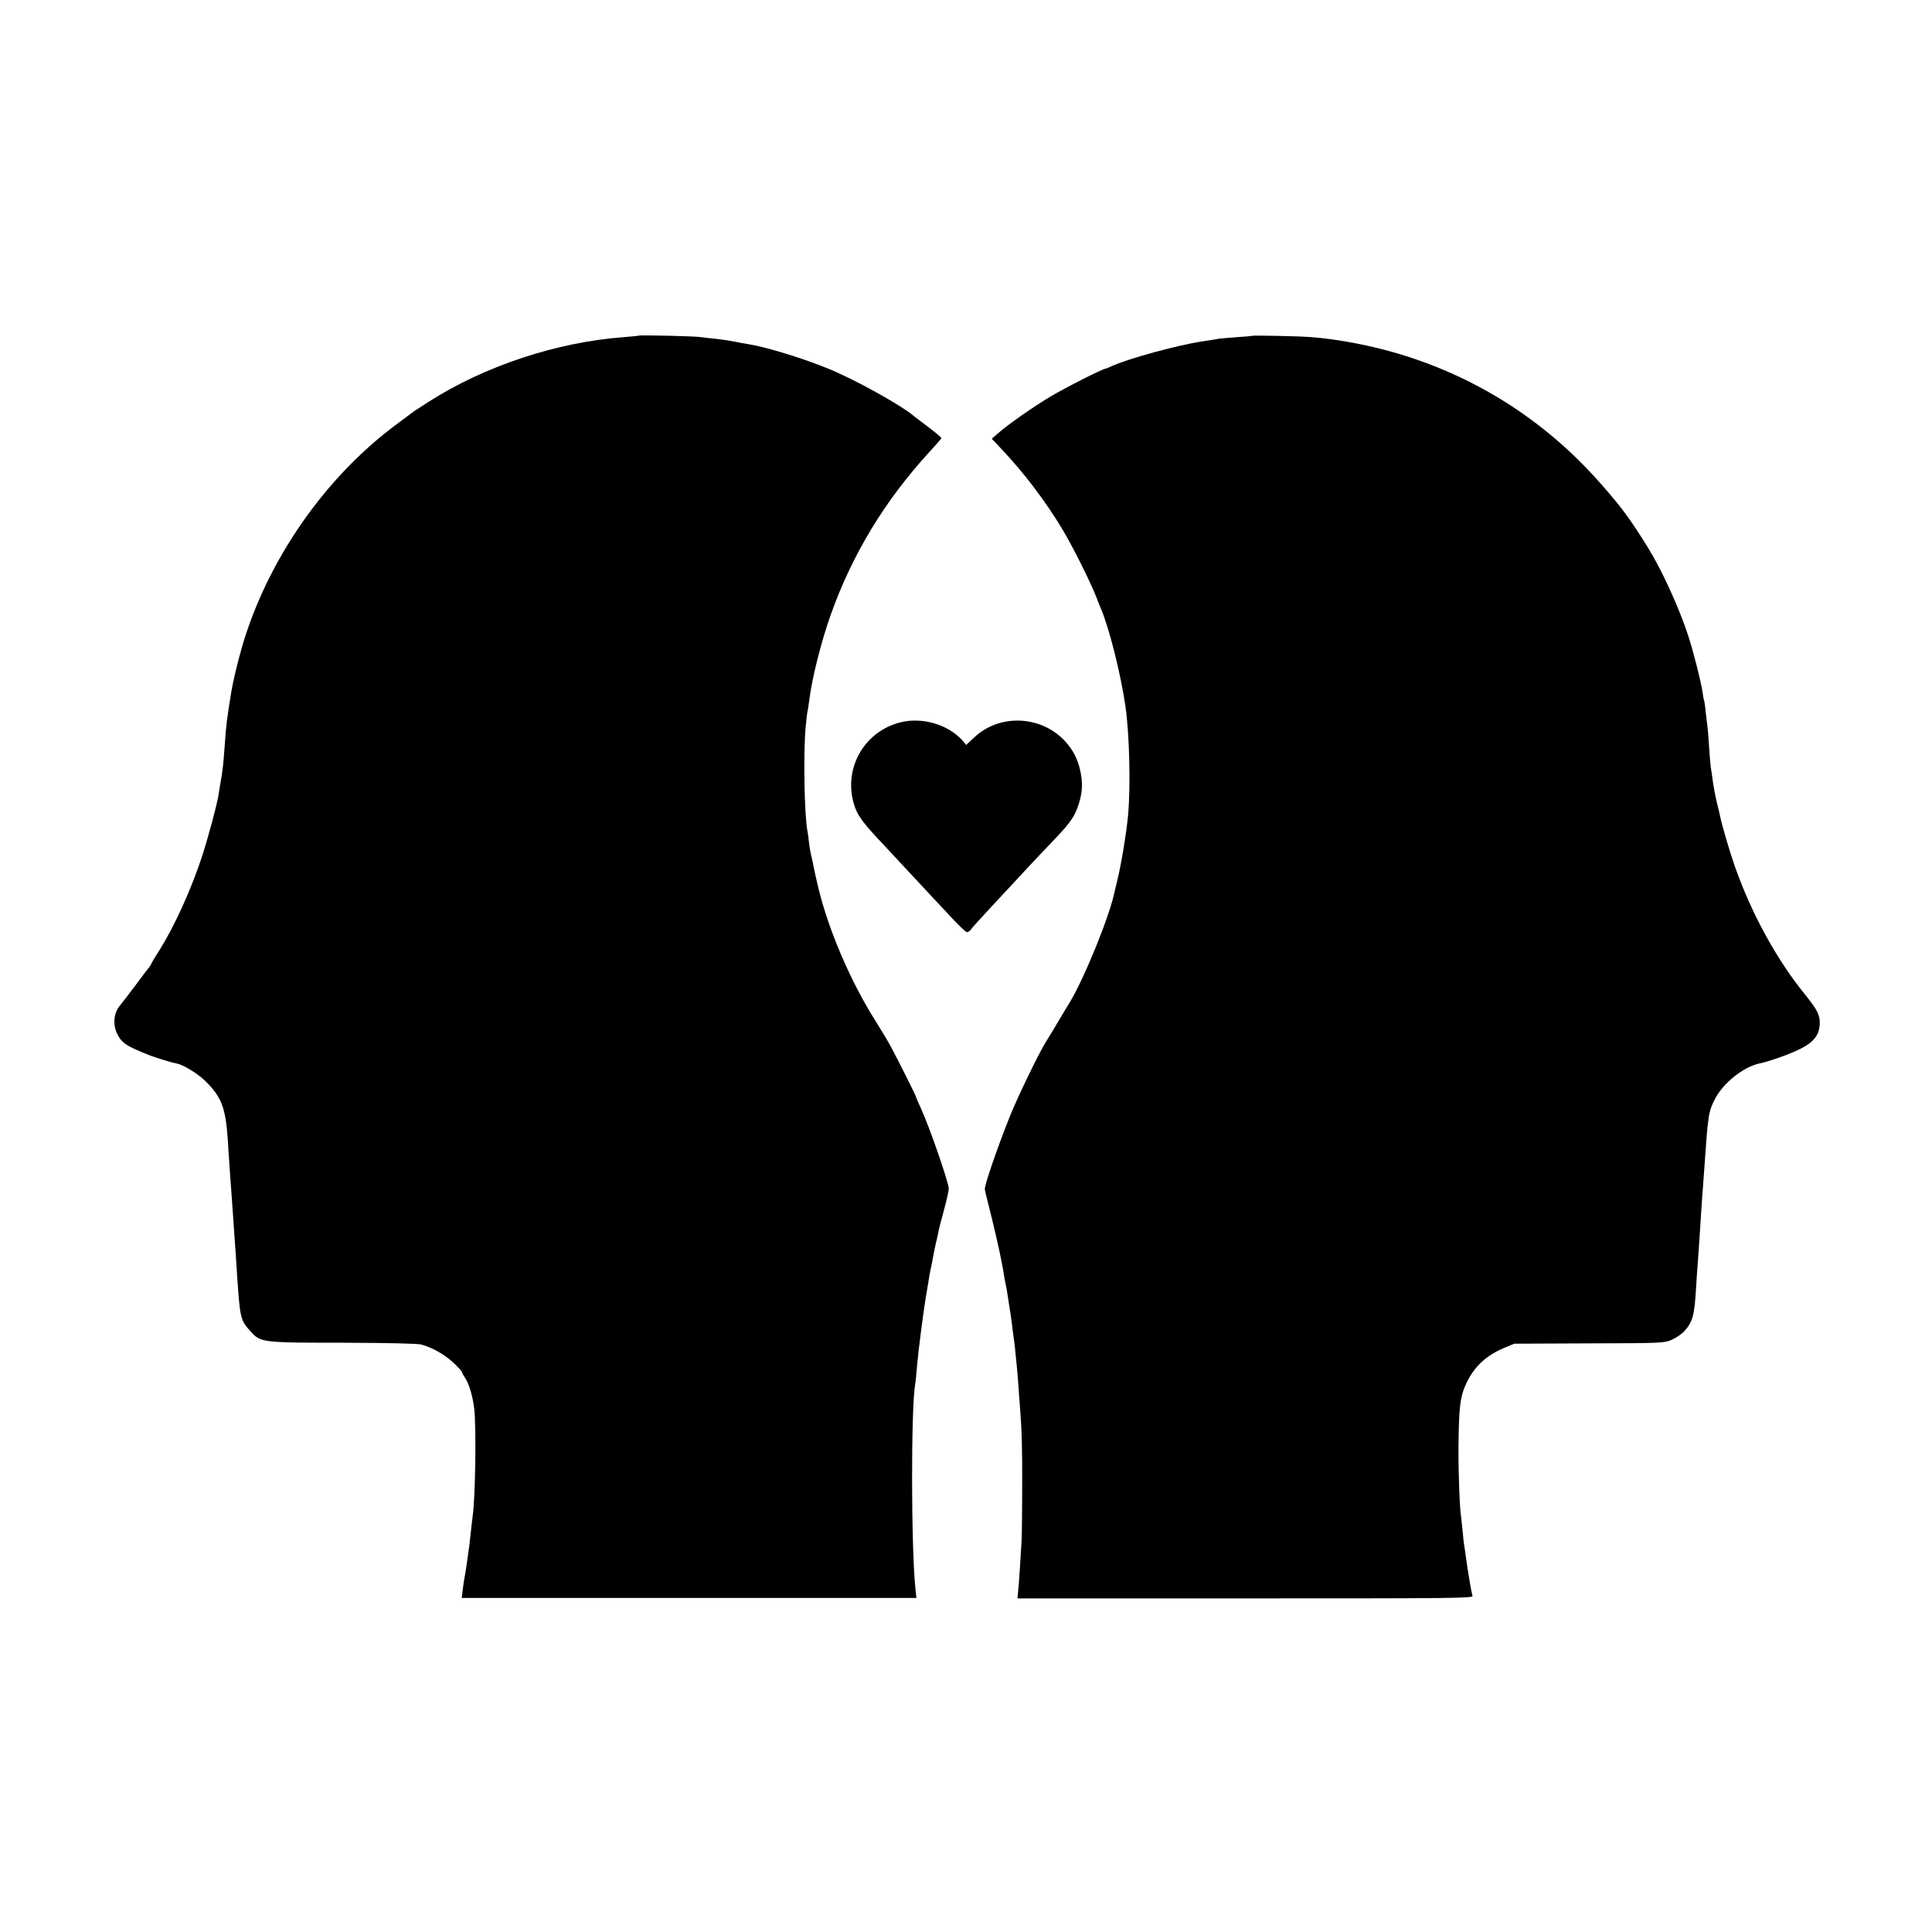
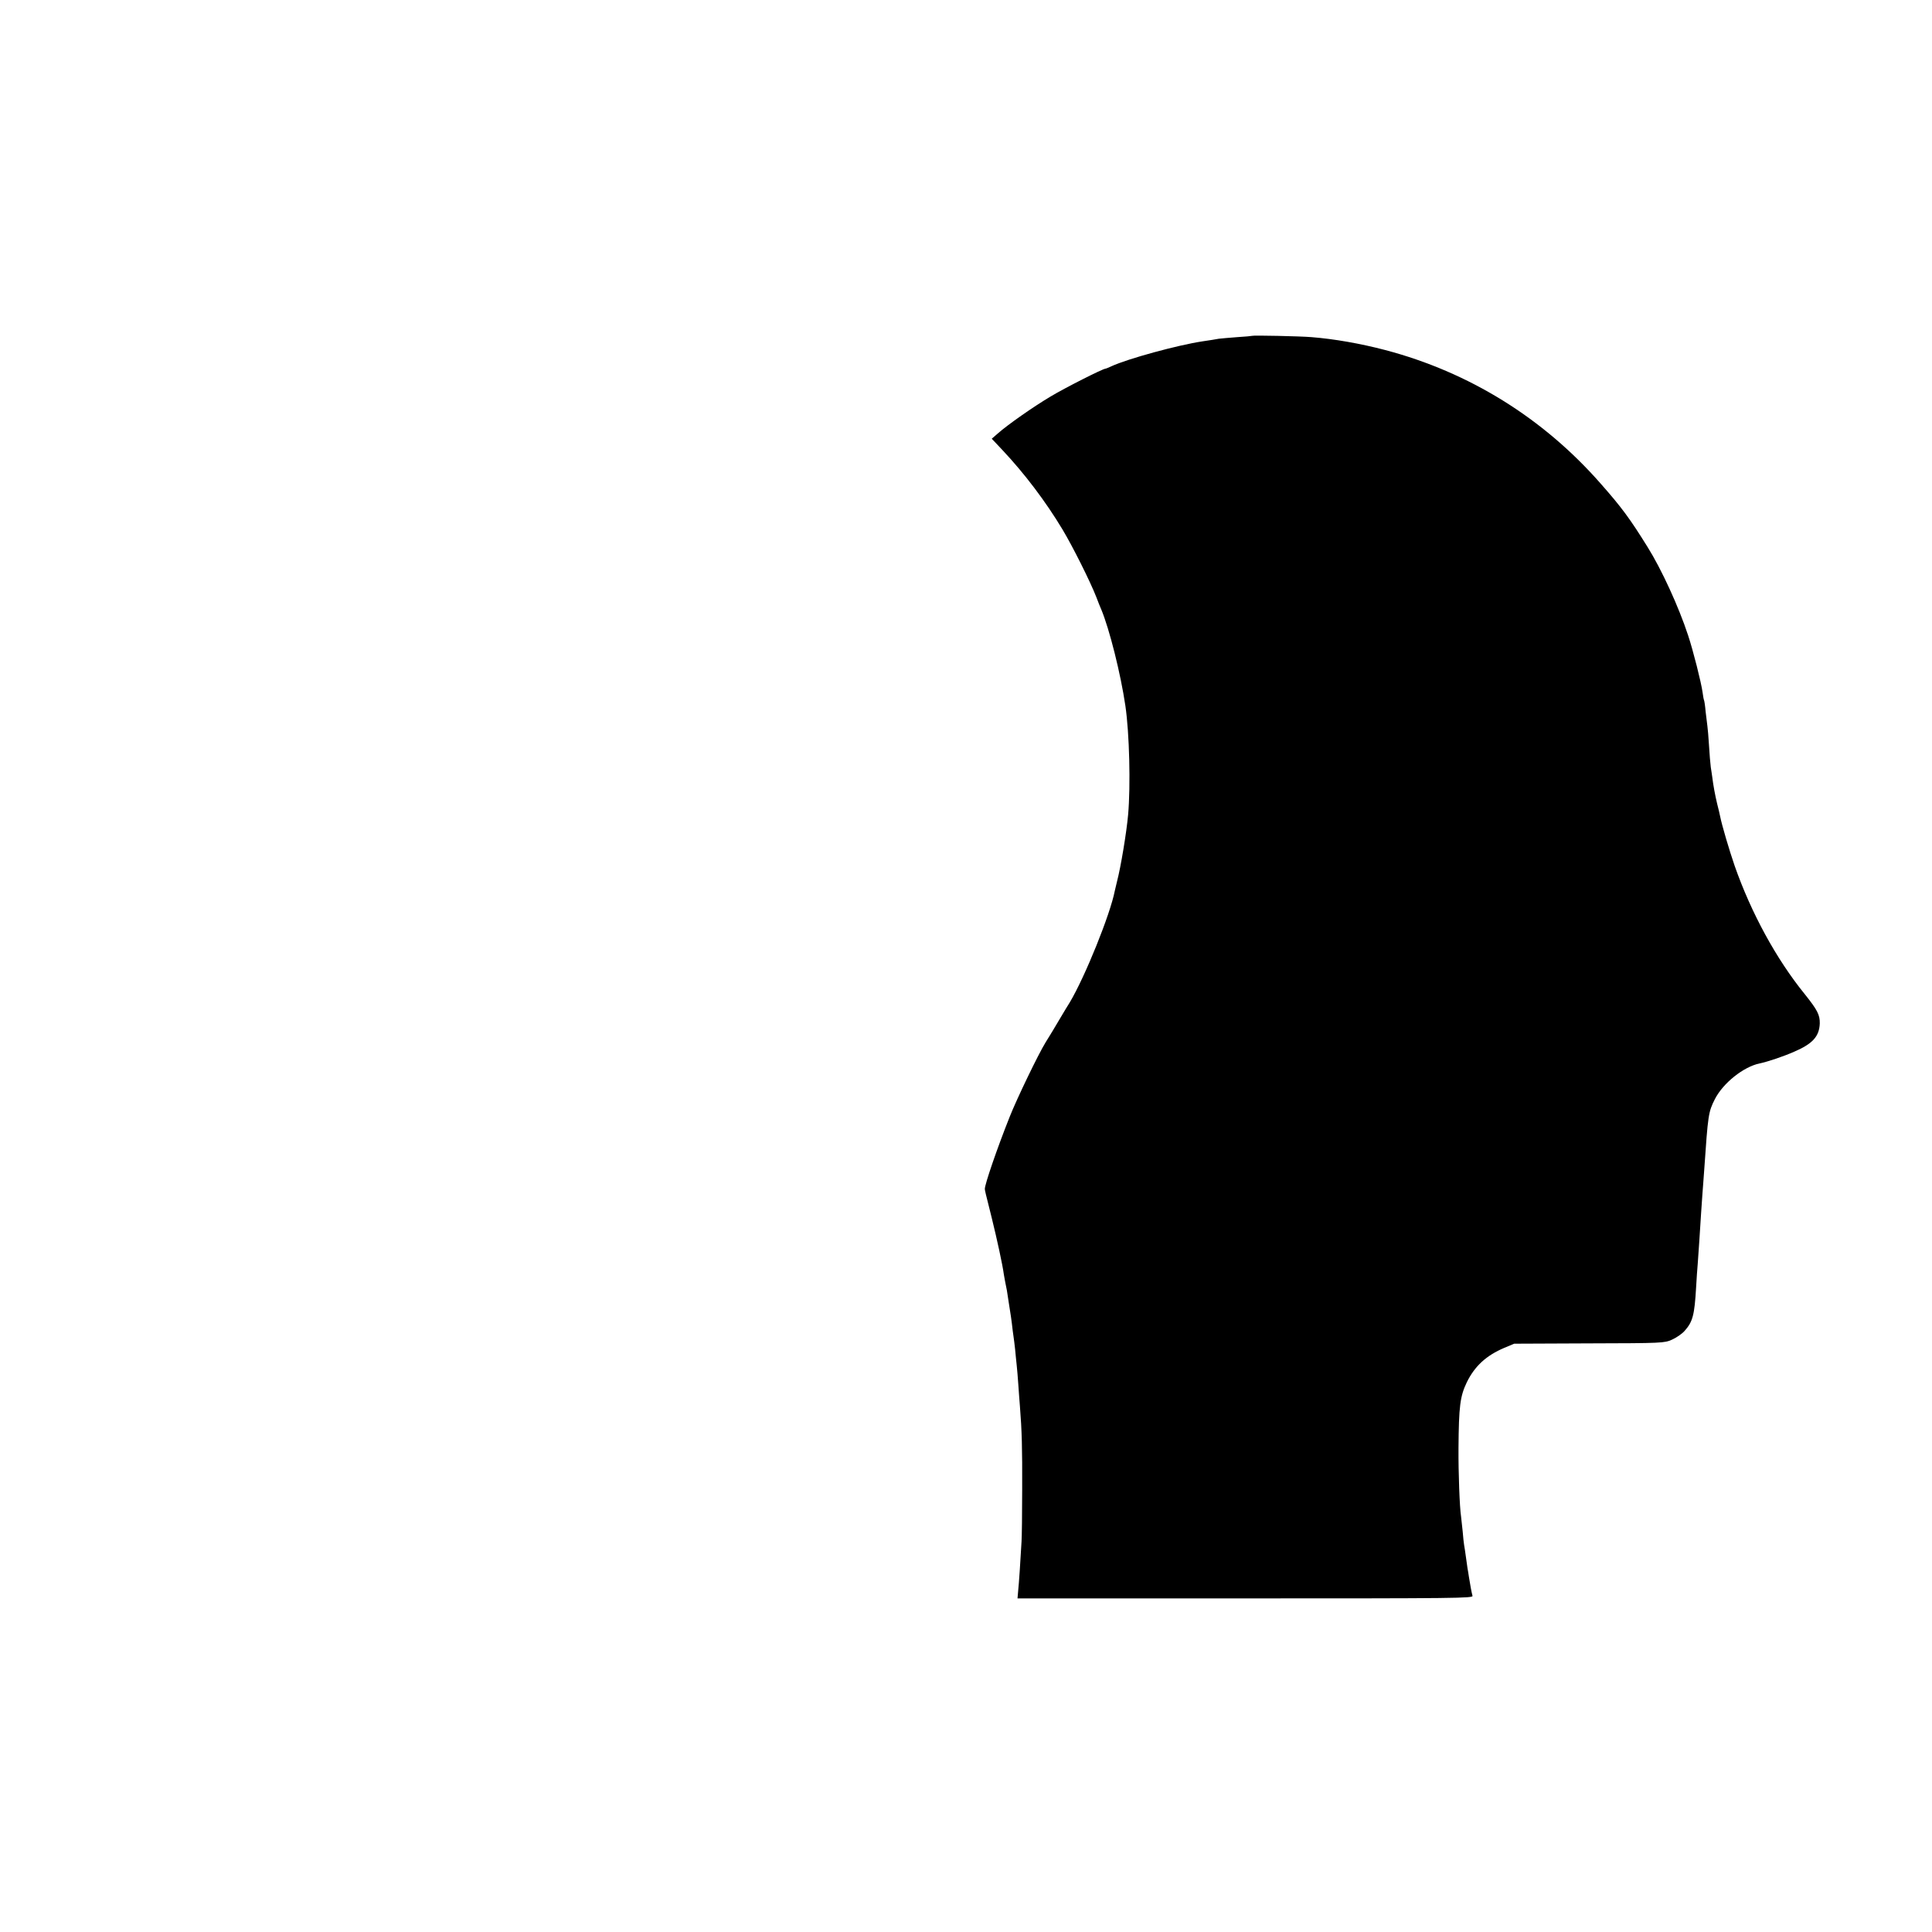
<svg xmlns="http://www.w3.org/2000/svg" version="1.0" width="1200pt" height="1200pt" viewBox="0 0 1200 1200" preserveAspectRatio="xMidYMid meet">
  <g transform="translate(0,1200) scale(0.1,-0.1)" fill="#000000" stroke="none">
-     <path d="M3968 9915 c-2 -1 -43 -5 -93 -9 -416 -31 -862 -178 -1210 -400 -44 -28 -84 -54 -90 -58 -5 -4 -55 -41 -110 -82 -447 -331 -803 -843 -961 -1381 -26 -89 -58 -223 -67 -280 -29 -176 -33 -213 -42 -345 -7 -101 -13 -154 -26 -225 -5 -33 -12 -69 -13 -80 -11 -62 -63 -256 -98 -365 -70 -215 -178 -452 -273 -600 -25 -39 -45 -73 -45 -76 0 -2 -5 -10 -10 -17 -6 -7 -44 -57 -85 -112 -41 -55 -87 -115 -102 -133 -40 -50 -44 -127 -8 -187 27 -47 57 -65 190 -118 38 -16 145 -48 173 -53 40 -7 131 -63 177 -108 101 -100 126 -165 140 -366 2 -41 7 -111 10 -155 3 -44 7 -107 10 -140 2 -33 7 -96 10 -140 3 -44 8 -109 10 -145 5 -69 12 -166 20 -295 16 -232 20 -247 80 -313 63 -71 70 -72 576 -72 277 -1 461 -5 485 -11 70 -19 147 -63 201 -114 29 -27 53 -54 53 -58 0 -5 9 -21 19 -36 24 -34 49 -119 57 -196 13 -127 6 -564 -11 -668 -2 -12 -6 -51 -10 -87 -4 -36 -8 -76 -10 -90 -8 -63 -25 -177 -30 -200 -3 -14 -8 -48 -11 -75 l-6 -50 1412 0 1412 0 -6 55 c-27 259 -28 1116 -2 1270 3 14 7 57 10 95 7 78 12 124 27 240 15 114 19 143 29 205 5 30 12 73 16 95 3 22 9 58 14 80 5 22 12 56 15 75 3 19 11 55 16 80 6 25 13 54 15 65 8 40 13 62 40 160 15 55 27 110 27 122 -1 40 -119 382 -174 501 -16 35 -29 65 -29 68 0 7 -124 254 -160 319 -18 33 -60 103 -93 155 -155 246 -291 564 -354 825 -15 63 -24 103 -29 130 -3 17 -9 46 -14 65 -5 19 -12 58 -15 86 -3 28 -7 60 -10 72 -19 102 -26 478 -11 647 5 50 10 92 11 95 2 3 6 30 10 60 17 143 74 370 135 542 134 376 335 707 611 1009 41 44 75 84 76 87 1 4 -34 34 -78 67 -44 33 -85 65 -92 70 -80 69 -378 234 -542 299 -163 66 -392 135 -497 150 -21 3 -57 10 -80 15 -24 5 -72 12 -108 16 -36 3 -78 9 -95 11 -32 6 -382 14 -387 9z" />
    <path d="M7777 9914 c-1 -1 -42 -5 -92 -8 -49 -4 -101 -8 -115 -10 -14 -3 -59 -10 -100 -16 -154 -23 -465 -108 -567 -155 -17 -8 -34 -15 -37 -15 -16 0 -253 -120 -341 -173 -106 -63 -266 -175 -327 -229 l-38 -33 66 -70 c138 -147 267 -317 373 -493 63 -105 172 -322 211 -422 11 -30 25 -64 30 -75 51 -122 121 -401 150 -599 25 -171 33 -494 17 -676 -10 -112 -46 -328 -69 -415 -5 -22 -12 -49 -14 -59 -28 -145 -184 -532 -280 -693 -11 -17 -35 -57 -54 -89 -19 -32 -42 -70 -50 -84 -8 -14 -29 -47 -46 -75 -46 -75 -177 -347 -222 -460 -79 -198 -156 -423 -155 -450 1 -11 2 -18 43 -180 33 -134 67 -290 75 -350 4 -22 8 -47 10 -55 2 -8 6 -28 9 -45 10 -68 19 -121 21 -136 2 -9 6 -40 10 -70 3 -30 8 -65 10 -79 2 -14 7 -50 10 -80 3 -30 7 -75 10 -100 3 -25 7 -79 10 -120 3 -41 7 -102 10 -135 12 -150 15 -259 14 -515 0 -151 -2 -297 -4 -325 -6 -108 -16 -262 -21 -307 l-4 -46 1415 0 c1319 0 1416 1 1411 16 -6 22 -14 66 -22 116 -3 21 -7 46 -9 55 -1 9 -6 41 -10 71 -4 30 -9 63 -11 73 -2 10 -6 48 -9 85 -4 37 -8 78 -10 92 -9 56 -17 275 -16 425 2 262 10 323 52 410 49 100 121 166 232 213 l62 26 466 2 c453 1 467 2 514 23 27 12 62 36 78 54 51 57 62 98 72 273 3 50 7 115 10 145 2 30 7 95 10 144 10 159 13 202 19 287 4 46 8 112 11 148 24 349 26 363 67 444 51 99 177 200 278 221 52 11 147 43 215 73 114 49 155 95 158 175 1 53 -14 83 -94 183 -176 217 -332 503 -435 797 -33 96 -79 251 -90 307 -3 14 -11 50 -19 80 -12 50 -24 114 -30 165 -2 11 -5 38 -9 60 -3 22 -8 83 -11 135 -3 52 -8 106 -10 120 -2 14 -7 54 -11 90 -3 36 -8 68 -10 71 -2 4 -6 26 -9 49 -8 59 -58 258 -90 354 -58 177 -166 412 -252 549 -110 177 -162 247 -289 391 -359 410 -820 695 -1341 832 -152 40 -317 69 -458 80 -70 6 -363 12 -368 8z" />
-     <path d="M5591 7513 c-223 -57 -352 -283 -288 -504 22 -75 51 -115 203 -275 71 -77 163 -175 204 -219 41 -44 81 -87 89 -96 9 -9 56 -59 105 -112 49 -53 95 -97 102 -97 7 0 19 8 26 19 7 10 67 76 133 147 66 71 156 167 199 214 44 47 118 126 165 175 110 114 138 152 162 214 34 91 38 160 14 254 -34 133 -141 240 -278 277 -138 37 -280 2 -380 -94 l-46 -43 -18 22 c-87 103 -254 154 -392 118z" />
  </g>
</svg>